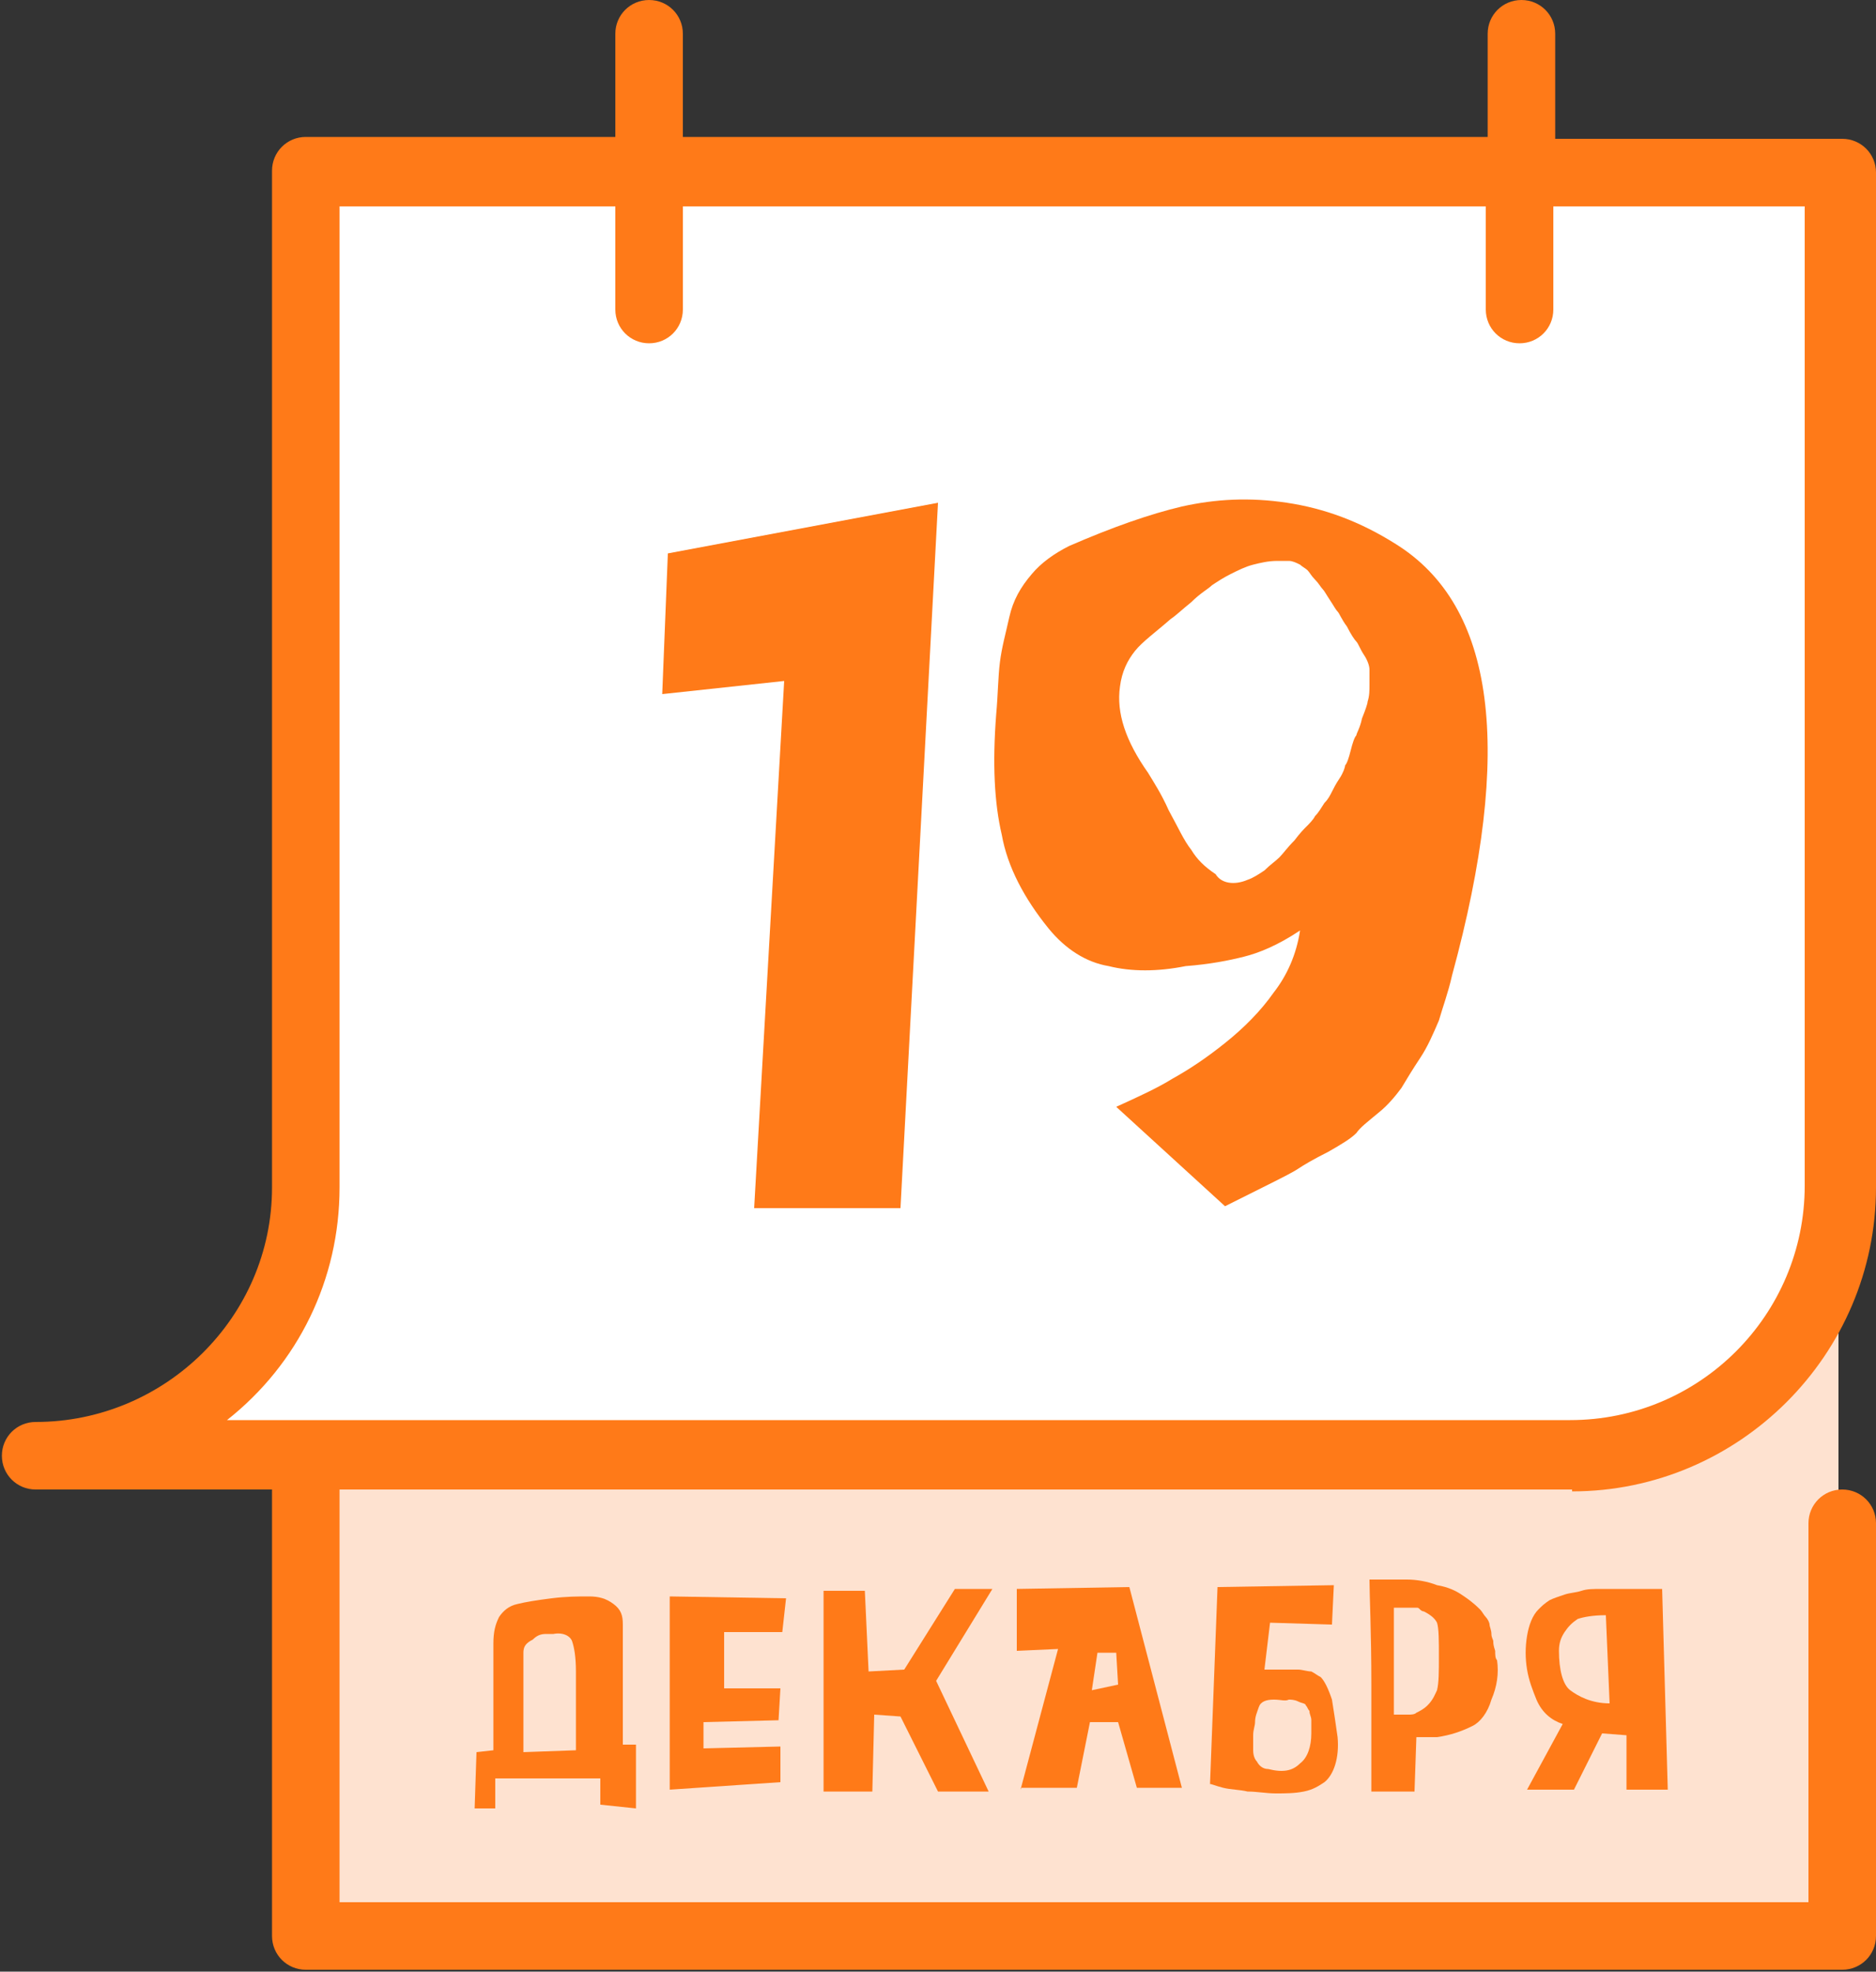
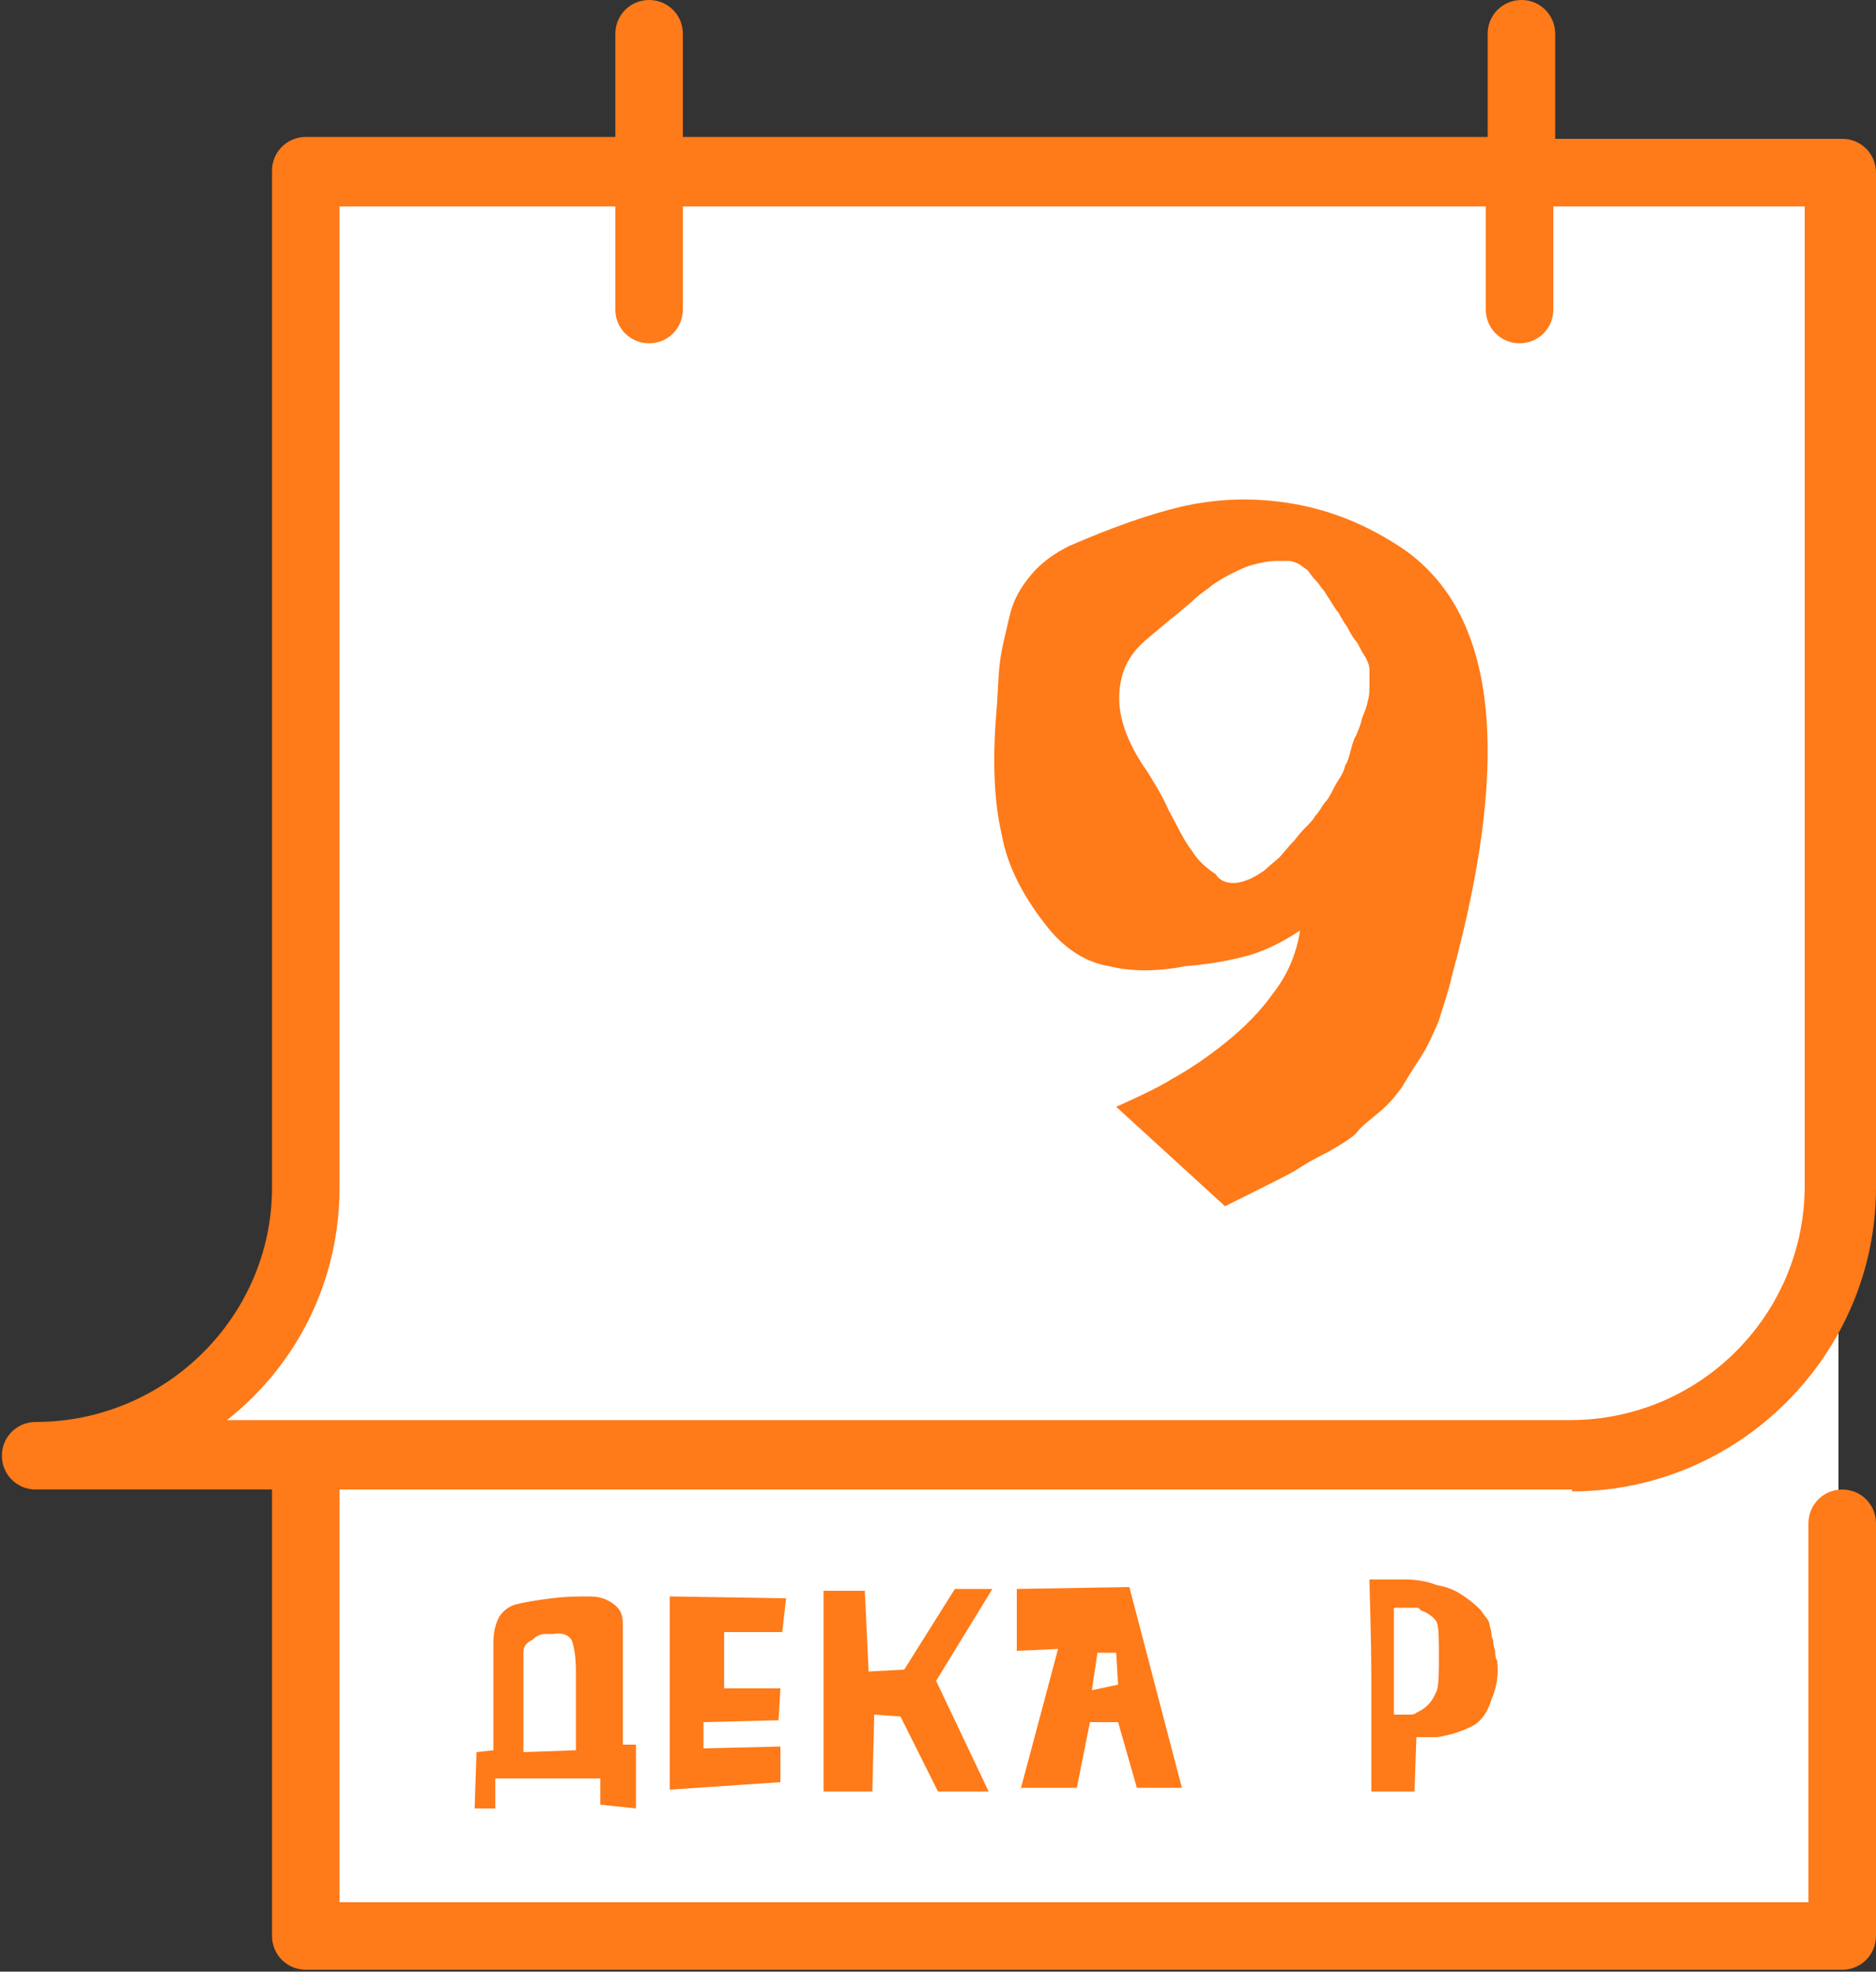
<svg xmlns="http://www.w3.org/2000/svg" id="Layer_1" x="0px" y="0px" viewBox="0 0 100 105.1" style="enable-background:new 0 0 100 105.1;" xml:space="preserve">
  <rect x="0" y="0" width="100" height="105.1" fill="#333333" stroke="none" />
  <style type="text/css"> .st0{fill:#FFFFFF;} .st1{fill:#EDE4FF;} .st2{fill:#7B4B9E;} .st3{fill:#C9B0FF;} .st4{fill-rule:evenodd;clip-rule:evenodd;fill:#C9B0FF;} .st5{fill-rule:evenodd;clip-rule:evenodd;fill:#FBAA75;stroke:#FFFFFF;stroke-width:4;stroke-miterlimit:10;} .st6{fill-rule:evenodd;clip-rule:evenodd;fill:#FBAA75;} .st7{fill-rule:evenodd;clip-rule:evenodd;fill:#FC686F;} .st8{fill:none;stroke:#FFA25D;stroke-width:6;stroke-miterlimit:10;} .st9{fill:#FFA25D;} .st10{fill:none;stroke:#FFCAA3;stroke-width:6;stroke-miterlimit:10;} .st11{fill:#FFCAA3;} .st12{fill:none;stroke:#FF7A18;stroke-width:6;stroke-miterlimit:10;} .st13{fill:#FF7A18;} .st14{fill:none;stroke:#FFFFFF;stroke-width:2.61;stroke-linecap:round;stroke-linejoin:round;stroke-miterlimit:10;} .st15{fill:none;stroke:#7B4B9E;stroke-width:2.61;stroke-linecap:round;stroke-linejoin:round;stroke-miterlimit:10;} .st16{fill:#784B98;} .st17{fill-rule:evenodd;clip-rule:evenodd;fill:url(#SVGID_1_);} .st18{fill:none;stroke:#FBAA75;stroke-width:2.61;stroke-linecap:round;stroke-linejoin:round;stroke-miterlimit:10;} .st19{fill:#F44E21;} .st20{fill:#7B4B9E;stroke:#7B4B9E;stroke-width:2;stroke-miterlimit:10;} .st21{fill:none;stroke:#7B4B9E;stroke-width:3;stroke-linecap:round;stroke-linejoin:round;stroke-miterlimit:10;} .st22{fill:#FBAA75;} .st23{fill:none;stroke:#3A335E;stroke-width:3;stroke-linecap:round;stroke-linejoin:round;stroke-miterlimit:10;} .st24{opacity:0.6;fill:#FFFFFF;} .st25{opacity:0.7;fill:#FFFFFF;} .st26{fill:#FF7F00;} .st27{fill:#7B4B9E;stroke:#7B4B9E;stroke-width:5;stroke-linecap:round;stroke-miterlimit:10;} .st28{clip-path:url(#SVGID_00000166651143415992101610000012933572156384666786_);} .st29{clip-path:url(#SVGID_00000117638674302038764280000010112126850817289392_);} .st30{clip-path:url(#SVGID_00000061443654407473390930000013661232115841910689_);} .st31{clip-path:url(#SVGID_00000127038716427358316750000017683783310786565793_);} .st32{clip-path:url(#SVGID_00000101781643199678876120000008085904188468537520_);} .st33{fill:#FEE2D0;} .st34{fill:#565656;} .st35{fill:#FFFFFF;stroke:#FFFFFF;stroke-width:2;stroke-miterlimit:10;} .st36{fill:#F3D1BA;} .st37{fill:#9CBAED;} .st38{fill:#DBD5EF;} .st39{fill:#606060;} .st40{fill:none;stroke:#FFFFFF;stroke-width:2;stroke-miterlimit:10;} .st41{fill:none;stroke:#00FF00;stroke-miterlimit:10;} </style>
  <g>
    <polygon class="st0" points="16.5,8.9 98,8.9 98,102.6 16.6,102.6 16.6,78 10,75.8 16.6,66.9 " />
-     <path class="st33" d="M16.6,78l0,24.6H98V65.9c0,0-0.2,11.3-14.8,11.3C69.2,77.1,16.6,78,16.6,78z" />
    <path class="st13" d="M83.8,79.5c8.9,0,16.2-7.3,16.2-16.2V9.2c0-1-0.8-1.8-1.8-1.8H82.9V1.8c0-1-0.8-1.8-1.8-1.8s-1.8,0.8-1.8,1.8 v5.5H36.4V1.8c0-1-0.8-1.8-1.8-1.8s-1.8,0.8-1.8,1.8v5.5H16.3c-1,0-1.8,0.8-1.8,1.8v54.2c0,6.9-5.7,12.5-12.6,12.5 c-1,0-1.8,0.8-1.8,1.8c0,1,0.8,1.8,1.8,1.8h12.6v23.8c0,1,0.8,1.8,1.8,1.8h81.9c1,0,1.8-0.8,1.8-1.8v-22c0-1-0.8-1.8-1.8-1.8 s-1.8,0.8-1.8,1.8v20.2H18.1v-22H83.8z M18.1,63.3V11h14.7v5.5c0,1,0.8,1.8,1.8,1.8s1.8-0.8,1.8-1.8V11h42.8v5.5 c0,1,0.8,1.8,1.8,1.8s1.8-0.8,1.8-1.8V11h13.4v52.2c0,6.9-5.6,12.5-12.5,12.5H12.1C15.9,72.7,18.1,68.2,18.1,63.3z" />
    <g>
      <path class="st13" d="M25.3,96.4l0.1-3l0.9-0.1l0-4.7c0-0.1,0-0.3,0-0.5c0-0.2,0-0.4,0-0.5c0-0.6,0.1-1,0.3-1.4 c0.2-0.3,0.5-0.6,1-0.7c0.4-0.1,1-0.2,1.8-0.3s1.4-0.1,2-0.1c0.5,0,0.9,0.1,1.3,0.4s0.5,0.6,0.5,1.1l0,6.4l0.7,0l0,3.4L32,96.2 l0-1.4h-5.6v1.6H25.3z M27.9,88.1c0,0.5,0,1.4,0,2.7c0,1.3,0,2.2,0,2.6l2.8-0.1l0-4.2c0-0.8-0.1-1.3-0.2-1.6S30,87,29.5,87.1 l-0.3,0c0,0-0.1,0-0.1,0c-0.3,0-0.5,0.1-0.7,0.3C28,87.6,27.9,87.8,27.9,88.1z" />
      <path class="st13" d="M35.7,95.4V85.1l6.2,0.1L41.7,87h-3.1v3l3,0l-0.1,1.7l-4,0.1v1.4l4.1-0.1V95L35.7,95.4z" />
      <path class="st13" d="M43.9,95.4V84.8l2.2,0l0.2,4.3l1.9-0.1l2.7-4.3l2,0l-3,4.9l2.8,5.9H50l-2-4l-1.4-0.1l-0.1,4.1H43.9z" />
      <path class="st13" d="M54.4,95.4l2-7.5l-2.2,0.1l0-3.3l6-0.1l2.8,10.7h-2.4l-1-3.5h-1.5l-0.7,3.5H54.4z M59.5,88.1l-1,0l-0.3,2 l1.4-0.3L59.5,88.1z" />
-       <path class="st13" d="M64.5,95.1l0.4-10.5l6.2-0.1L71,86.6l-3.3-0.1L67.4,89c0,0,0.2,0,0.5,0c0.3,0,0.5,0,0.7,0c0.2,0,0.4,0,0.6,0 s0.5,0.1,0.7,0.1c0.2,0.1,0.3,0.2,0.5,0.3c0.2,0.2,0.4,0.6,0.6,1.2c0.1,0.6,0.2,1.3,0.3,2c0.1,1.1-0.2,2-0.7,2.4 c-0.3,0.2-0.6,0.4-1.1,0.5c-0.5,0.1-1,0.1-1.5,0.1c-0.5,0-1-0.1-1.5-0.1c-0.4-0.1-0.9-0.1-1.3-0.2S64.6,95.1,64.5,95.1z M67.9,90.6c-0.4,0-0.7,0.1-0.8,0.4c-0.1,0.3-0.2,0.5-0.2,0.8c0,0.2-0.1,0.4-0.1,0.7s0,0.5,0,0.8s0.1,0.5,0.2,0.6 c0.1,0.2,0.3,0.4,0.6,0.4c0.8,0.2,1.3,0.1,1.7-0.3c0.4-0.3,0.6-0.9,0.6-1.6c0-0.3,0-0.5,0-0.7s-0.1-0.3-0.1-0.5 c-0.1-0.1-0.1-0.2-0.2-0.3c0-0.1-0.2-0.1-0.4-0.2c-0.2-0.1-0.4-0.1-0.5-0.1C68.5,90.7,68.3,90.6,67.9,90.6z" />
      <path class="st13" d="M73,84.2c0.8,0,1.4,0,2,0c0.5,0,1.1,0.1,1.6,0.3c0.6,0.1,1,0.3,1.3,0.5c0.3,0.2,0.6,0.4,1,0.8 c0.1,0.1,0.2,0.3,0.3,0.4c0.1,0.1,0.2,0.3,0.2,0.4c0,0.1,0.1,0.3,0.1,0.5s0.1,0.3,0.1,0.4s0,0.2,0.1,0.5c0,0.2,0,0.4,0.1,0.5 c0.1,0.7,0,1.4-0.3,2.1c-0.2,0.7-0.6,1.2-1,1.4c-0.6,0.3-1.2,0.5-1.9,0.6c-0.1,0-0.3,0-0.6,0h-0.5l-0.1,2.9h-2.3c0-1,0-2.9,0-5.7 S73,85,73,84.2z M74.3,91.4c0.1,0,0.3,0,0.4,0c0.2,0,0.3,0,0.4,0c0.1,0,0.3,0,0.4-0.1c0.2-0.1,0.4-0.2,0.6-0.4 c0.3-0.3,0.4-0.6,0.5-0.8c0.1-0.4,0.1-1,0.1-1.8c0-0.8,0-1.5-0.1-1.8c-0.1-0.2-0.3-0.4-0.7-0.6c0,0-0.1,0-0.2-0.1 s-0.1-0.1-0.2-0.1c0,0-0.1,0-0.1,0s-0.1,0-0.1,0c0,0-0.1,0-0.1,0c-0.1,0-0.1,0-0.2,0s-0.1,0-0.2,0c-0.1,0-0.2,0-0.2,0h-0.3 L74.3,91.4z" />
-       <path class="st13" d="M88.9,95.4h-2.2l0-2.9l-1.3-0.1l-1.5,3h-2.5l1.9-3.5c-0.6-0.2-1.1-0.6-1.4-1.3c-0.2-0.5-0.4-1-0.5-1.6 c-0.1-0.6-0.1-1.2,0-1.8s0.3-1.1,0.6-1.4c0.2-0.2,0.3-0.3,0.6-0.5c0.2-0.1,0.5-0.2,0.8-0.3c0.3-0.1,0.6-0.1,0.9-0.2 s0.6-0.1,1.1-0.1c0.4,0,0.8,0,1.1,0c0.3,0,0.6,0,1.1,0c0.5,0,0.8,0,1,0L88.9,95.4z M85.8,90.8l-0.2-4.7c-0.7,0-1.2,0.1-1.5,0.2 c-0.3,0.2-0.5,0.4-0.7,0.7c-0.2,0.3-0.3,0.6-0.3,1c0,1,0.2,1.8,0.6,2.1S84.8,90.8,85.8,90.8z" />
    </g>
    <g>
-       <path class="st13" d="M40.2,64.4l1.6-28.1l-6.5,0.7l0.3-7.5l14.4-2.7l-2,37.6H40.2z" />
      <path class="st13" d="M69.3,49.6c-1.2,0.8-2.2,1.2-3,1.4c-0.8,0.2-1.8,0.4-3.1,0.5c-1.5,0.3-2.9,0.3-4.1,0c-1.2-0.2-2.3-0.9-3.2-2 c-1.3-1.6-2.2-3.3-2.5-5c-0.4-1.7-0.5-3.8-0.3-6.4c0.1-1.1,0.1-2,0.2-2.8s0.3-1.5,0.5-2.4c0.2-0.9,0.6-1.6,1.2-2.3 c0.5-0.6,1.2-1.1,2-1.5c2.3-1,4.3-1.7,6-2.1c1.8-0.4,3.6-0.5,5.6-0.2c2,0.3,3.9,1,5.8,2.2c5.3,3.3,6.3,10.9,3,23 c-0.2,0.9-0.5,1.7-0.7,2.4c-0.3,0.7-0.6,1.4-1,2c-0.4,0.6-0.7,1.1-1,1.6c-0.3,0.4-0.7,0.9-1.2,1.3c-0.6,0.5-1,0.8-1.2,1.1 c-0.3,0.3-0.8,0.6-1.5,1c-0.8,0.4-1.3,0.7-1.6,0.9c-0.3,0.2-0.9,0.5-1.9,1c-1,0.5-1.6,0.8-2,1l-5.8-5.3c1.1-0.5,2.2-1,3-1.5 c0.9-0.5,1.8-1.1,2.8-1.9c1-0.8,1.9-1.7,2.6-2.7C68.6,52,69.1,50.9,69.3,49.6z M66.5,46.9c0.3-0.1,0.6-0.3,0.9-0.5 c0.3-0.3,0.6-0.5,0.8-0.7c0.2-0.2,0.4-0.5,0.8-0.9c0.3-0.4,0.5-0.6,0.6-0.7c0.2-0.2,0.4-0.4,0.5-0.6c0.2-0.2,0.3-0.4,0.5-0.7 c0.2-0.2,0.3-0.4,0.4-0.6c0.1-0.2,0.2-0.4,0.4-0.7s0.3-0.6,0.3-0.7c0.1-0.1,0.2-0.4,0.3-0.8c0.1-0.4,0.2-0.7,0.3-0.8 c0-0.1,0.2-0.4,0.3-0.9c0.2-0.5,0.3-0.8,0.3-0.9c0.1-0.3,0.1-0.6,0.1-0.9s0-0.6,0-0.8c0-0.2-0.1-0.5-0.3-0.8 c-0.2-0.3-0.3-0.6-0.4-0.7c-0.1-0.1-0.3-0.4-0.5-0.8c-0.3-0.4-0.4-0.7-0.5-0.8c-0.1-0.1-0.2-0.3-0.4-0.6c-0.2-0.3-0.3-0.5-0.4-0.6 c-0.1-0.1-0.2-0.3-0.4-0.5c-0.2-0.2-0.3-0.4-0.4-0.5c-0.1-0.1-0.3-0.2-0.4-0.3c-0.2-0.1-0.4-0.2-0.6-0.2c-0.2,0-0.4,0-0.6,0 c-0.5,0-0.9,0.1-1.3,0.2c-0.4,0.1-0.8,0.3-1.2,0.5c-0.4,0.2-0.7,0.4-1,0.6c-0.2,0.2-0.6,0.4-1.1,0.9c-0.5,0.4-0.8,0.7-1.1,0.9 c-0.8,0.7-1.5,1.2-1.9,1.7c-0.4,0.5-0.7,1.1-0.8,1.9c-0.2,1.4,0.3,2.9,1.5,4.6c0.3,0.5,0.7,1.1,1.1,2c0.5,0.9,0.8,1.6,1.2,2.1 c0.3,0.5,0.7,0.9,1.3,1.3C65.1,47.1,65.8,47.2,66.5,46.9z" />
    </g>
  </g>
</svg>